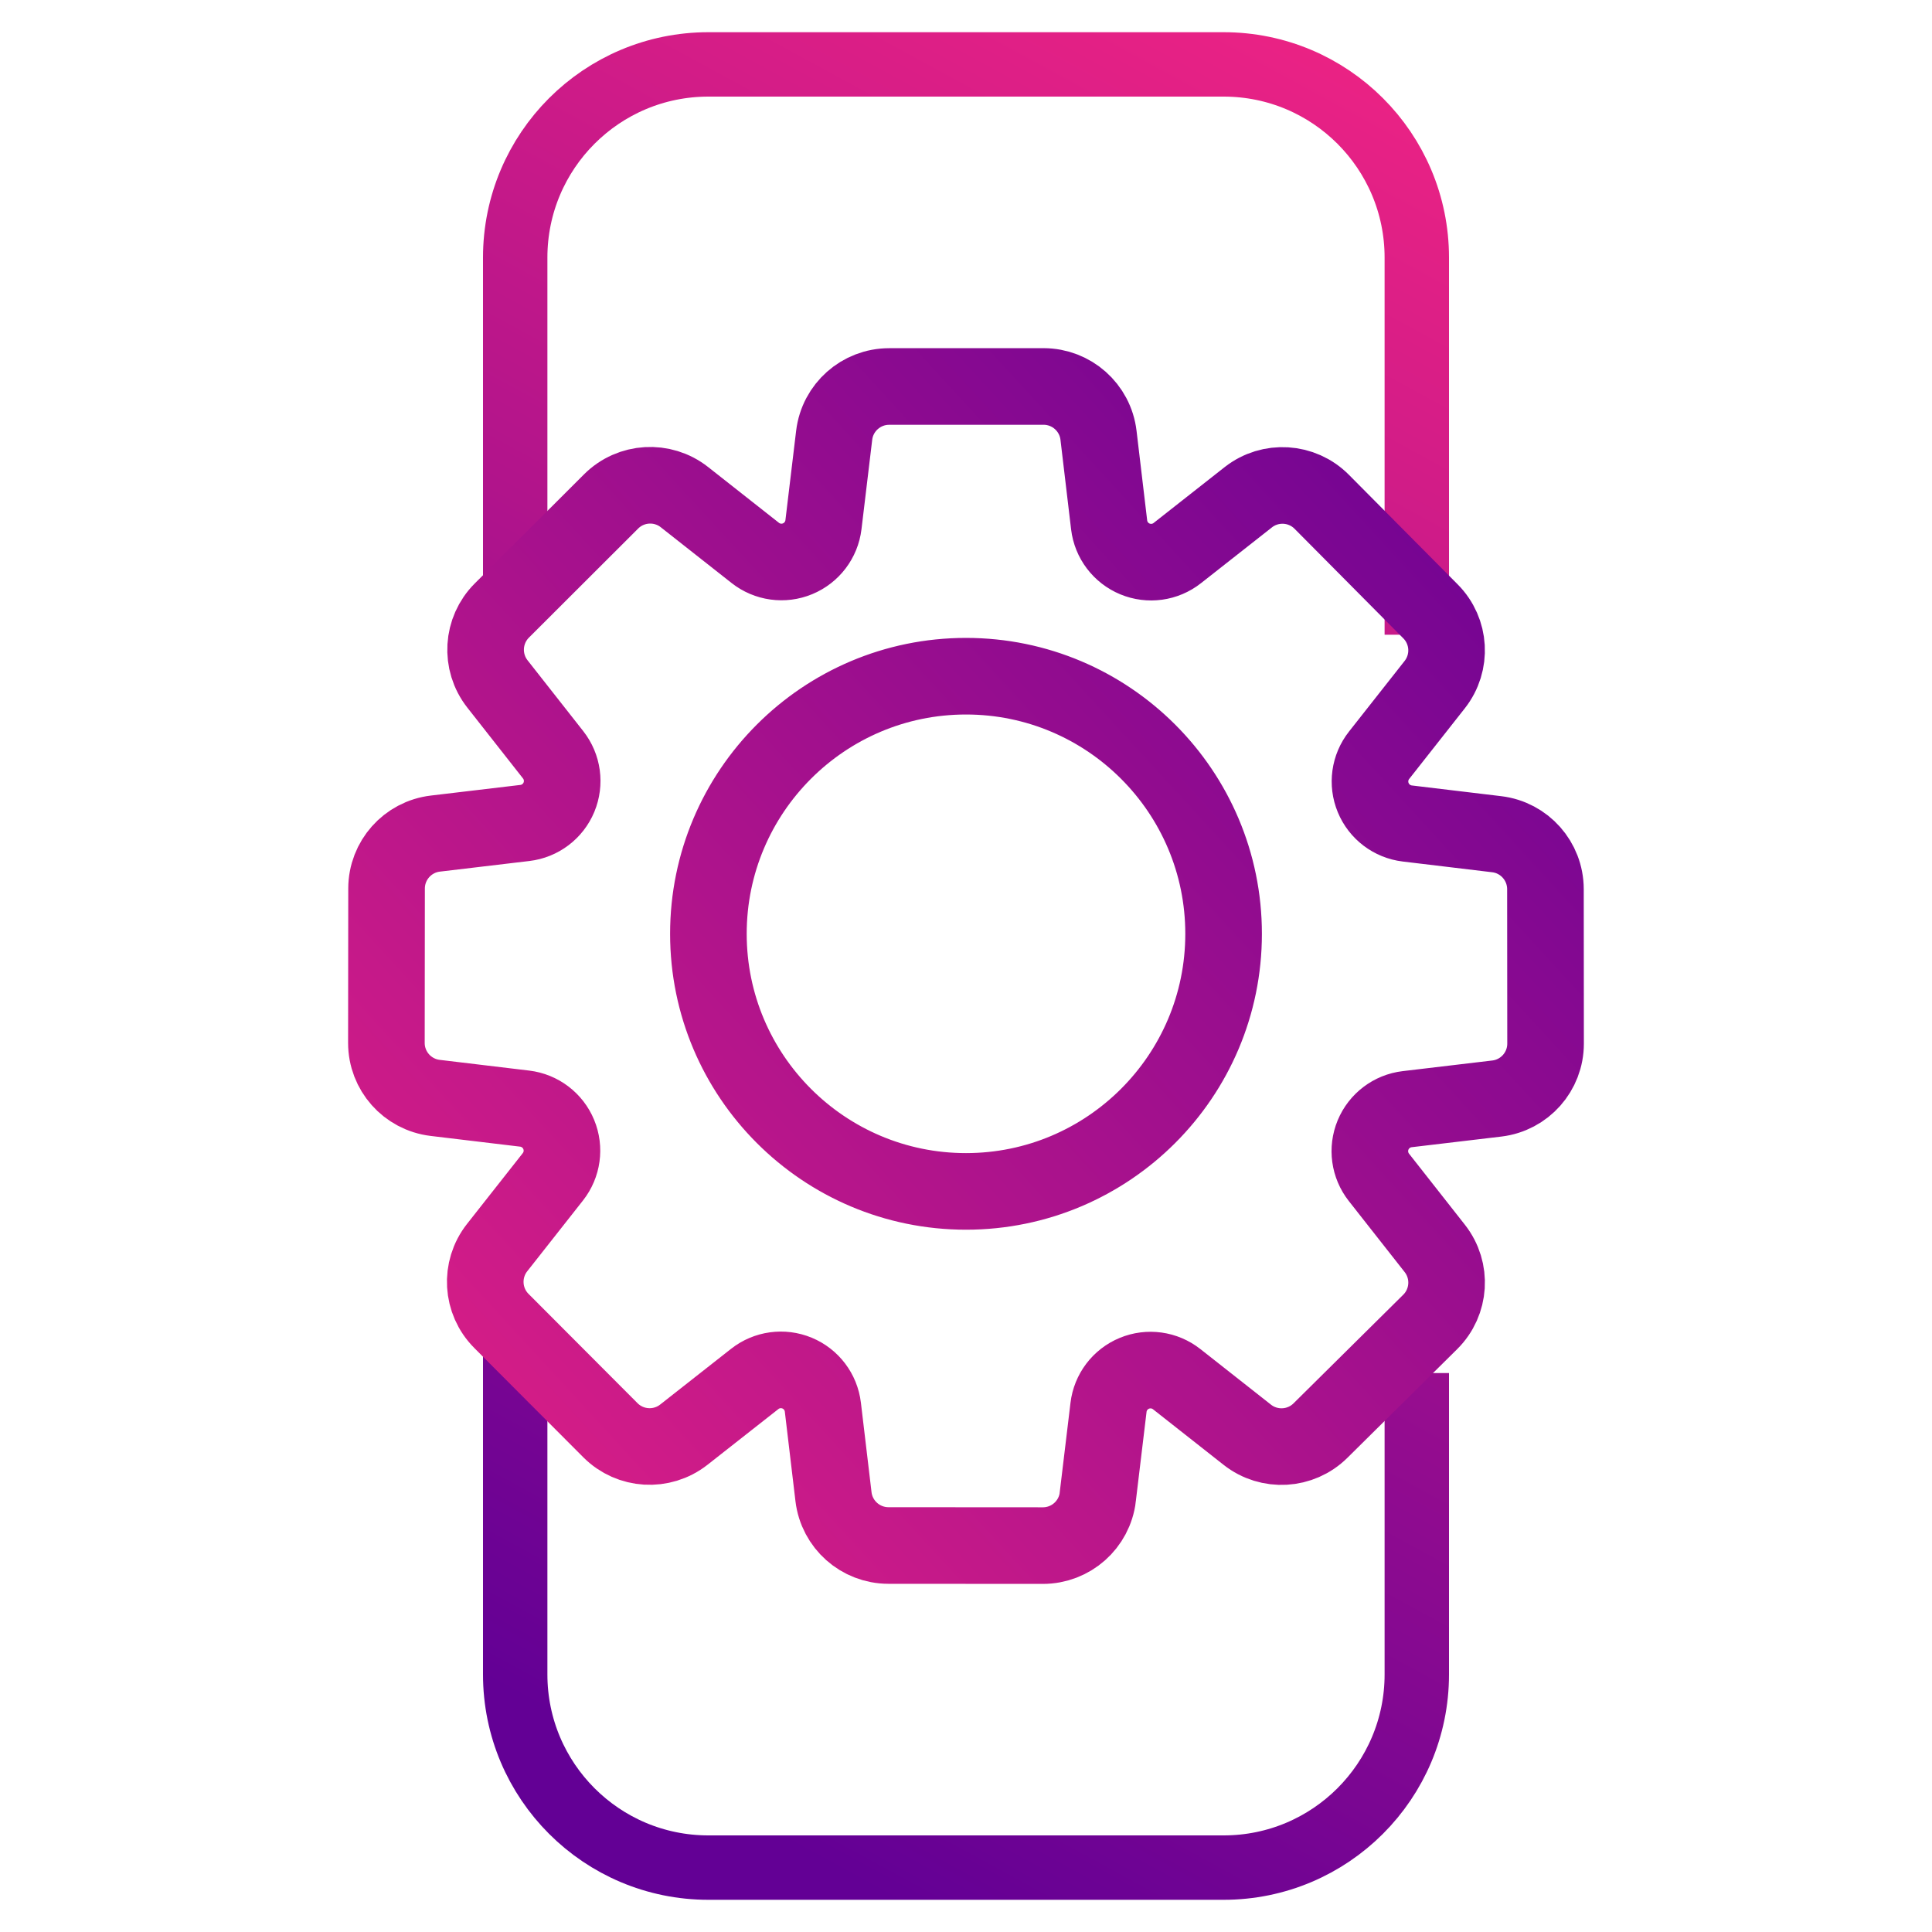
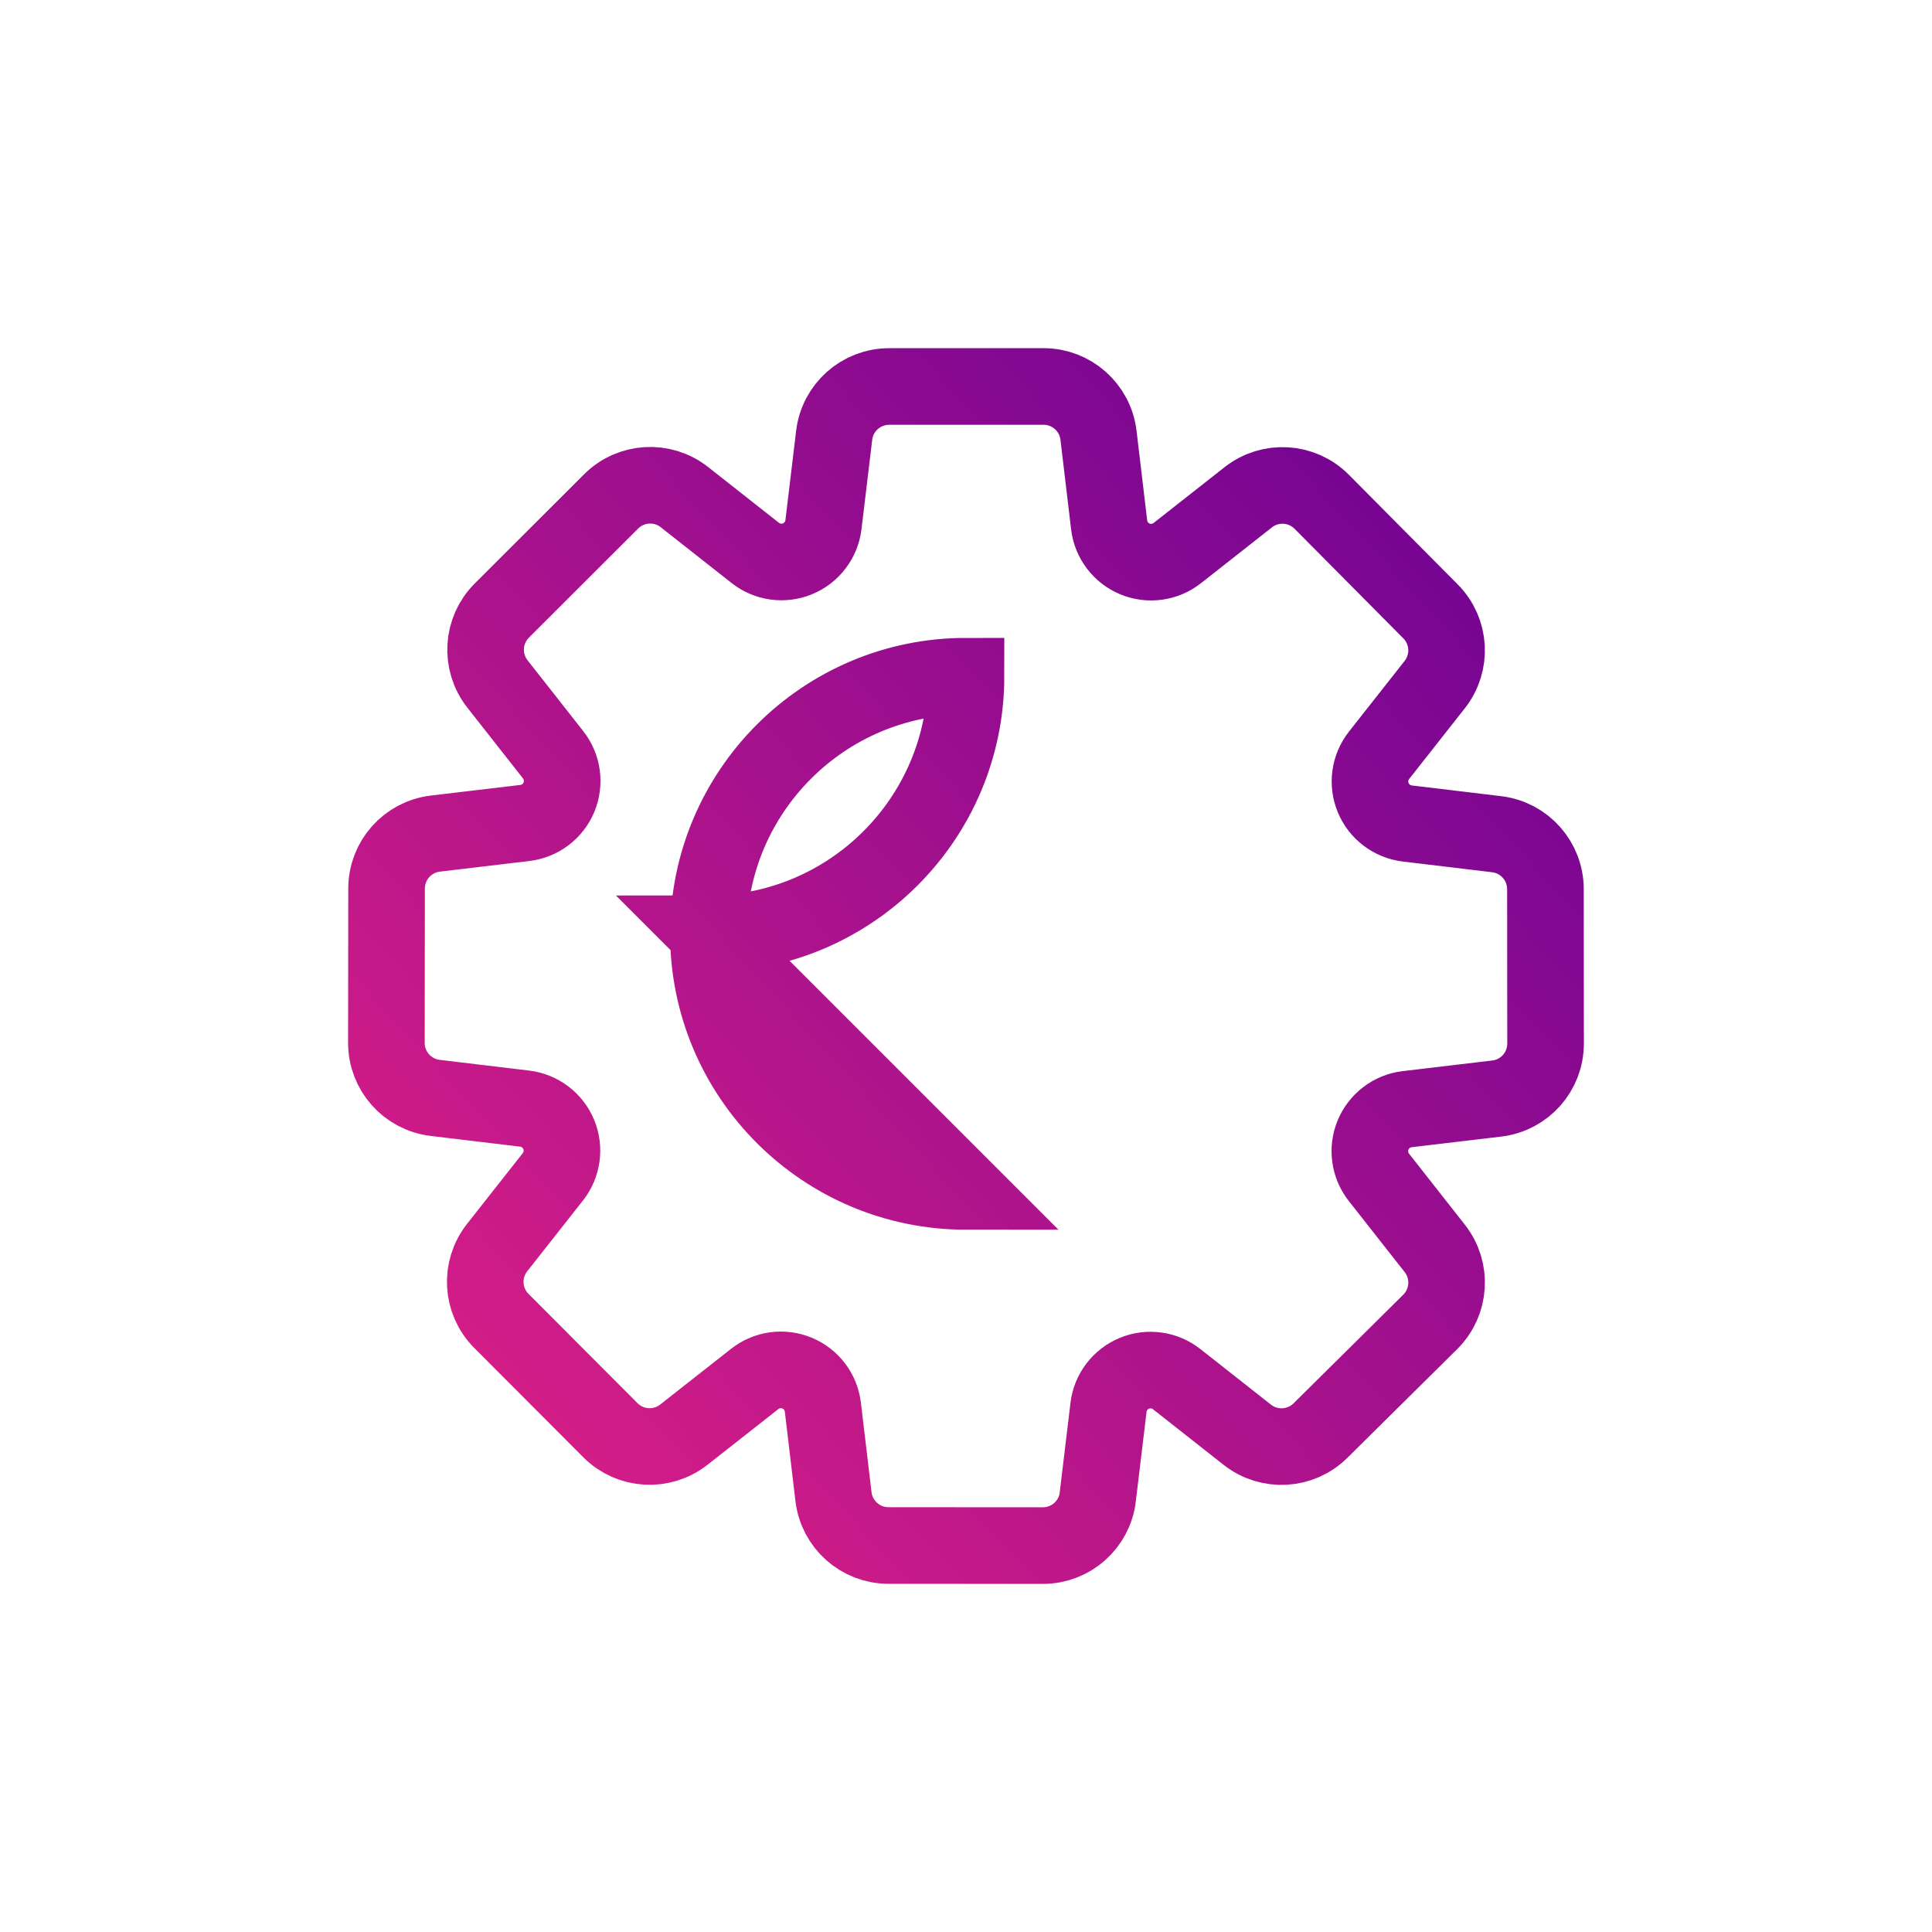
<svg xmlns="http://www.w3.org/2000/svg" xmlns:xlink="http://www.w3.org/1999/xlink" height="60" viewBox="0 0 60 60" width="60">
  <linearGradient id="a">
    <stop offset="0" stop-color="#630095" />
    <stop offset="1" stop-color="#fd2782" />
  </linearGradient>
  <linearGradient id="b" x1="35.337%" x2="68.592%" xlink:href="#a" y1="100%" y2="-22.216%" />
  <linearGradient id="c" x1="-8.651%" x2="124.368%" xlink:href="#a" y1="50.893%" y2="48.711%" />
  <linearGradient id="d" x1="-8.651%" x2="124.368%" xlink:href="#a" y1="100%" y2="-22.216%" />
  <g fill="none" fill-rule="evenodd">
-     <path d="m44 42.642v9.358c0 3.314-2.686 6-6 6h-16c-3.314 0-6-2.686-6-6v-9.914m0-23.437v-10.649c0-3.314 2.686-6 6-6h16c3.314 0 6 2.686 6 6v11.712" stroke="url(#b)" stroke-linejoin="round" stroke-width="2" />
-     <path d="m26.5 6.322h7.484" stroke="url(#c)" stroke-linecap="round" />
-     <path d="m25.906 13.514c.103-.865.837-1.515 1.708-1.514 1.383.001 3.411.002 4.795.003.871.001 1.603.652 1.706 1.516.098.823.22 1.857.33 2.779.056.472.362.877.801 1.059.439.182.942.113 1.315-.181.73-.574 1.55-1.218 2.202-1.731.685-.538 1.664-.479 2.279.137.977.98 2.409 2.416 3.386 3.395.615.616.672 1.594.133 2.278-.512.65-1.156 1.469-1.731 2.198-.294.373-.364.876-.182 1.315.181.439.586.746 1.058.803.922.11 1.957.235 2.78.333.865.104 1.515.838 1.514 1.708-.002 1.384-.003 3.412-.005 4.795-.001.87-.652 1.603-1.516 1.705-.823.098-1.857.221-2.779.33-.472.056-.877.362-1.059.801-.182.439-.113.942.181 1.316.574.73 1.218 1.55 1.73 2.201.538.685.479 1.663-.137 2.279-.979.978-2.414 2.411-3.393 3.388-.616.615-1.594.673-2.278.134-.651-.513-1.469-1.157-2.199-1.732-.373-.294-.876-.364-1.315-.182-.439.182-.746.586-.803 1.058-.111.922-.235 1.956-.333 2.778-.104.864-.837 1.514-1.707 1.514-1.383.001-3.411.001-4.795.001-.871 0-1.605-.652-1.707-1.516-.098-.823-.22-1.858-.33-2.781-.056-.472-.362-.877-.801-1.059-.439-.182-.942-.113-1.315.181-.731.575-1.552 1.22-2.205 1.734-.686.539-1.667.479-2.282-.141-.976-.983-2.405-2.422-3.378-3.403-.612-.616-.668-1.592-.13-2.275.511-.649 1.154-1.466 1.728-2.194.294-.373.364-.876.182-1.315-.181-.439-.586-.746-1.058-.803-.922-.11-1.955-.235-2.777-.333-.863-.103-1.513-.836-1.514-1.706-.001-1.383-.003-3.411-.004-4.795-.001-.872.651-1.606 1.516-1.708.823-.098 1.859-.221 2.782-.33.472-.056.877-.363 1.059-.801.182-.439.113-.942-.181-1.316-.576-.732-1.222-1.554-1.735-2.207-.54-.687-.479-1.669.142-2.284.985-.975 2.426-2.402 3.408-3.374.616-.61 1.591-.666 2.273-.129.648.51 1.464 1.153 2.192 1.726.373.294.876.364 1.315.182.439-.181.746-.586.802-1.058.11-.922.235-1.957.334-2.78zm4.094 9.486c4.415 0 8 3.584 8 8 0 4.415-3.585 8-8 8s-8-3.585-8-8c0-4.416 3.585-8 8-8z" stroke="url(#d)" stroke-width="2.379" transform="matrix(-1 0 0 -1 60 60)" />
+     <path d="m25.906 13.514c.103-.865.837-1.515 1.708-1.514 1.383.001 3.411.002 4.795.003.871.001 1.603.652 1.706 1.516.098.823.22 1.857.33 2.779.056.472.362.877.801 1.059.439.182.942.113 1.315-.181.73-.574 1.55-1.218 2.202-1.731.685-.538 1.664-.479 2.279.137.977.98 2.409 2.416 3.386 3.395.615.616.672 1.594.133 2.278-.512.65-1.156 1.469-1.731 2.198-.294.373-.364.876-.182 1.315.181.439.586.746 1.058.803.922.11 1.957.235 2.78.333.865.104 1.515.838 1.514 1.708-.002 1.384-.003 3.412-.005 4.795-.001.87-.652 1.603-1.516 1.705-.823.098-1.857.221-2.779.33-.472.056-.877.362-1.059.801-.182.439-.113.942.181 1.316.574.73 1.218 1.55 1.73 2.201.538.685.479 1.663-.137 2.279-.979.978-2.414 2.411-3.393 3.388-.616.615-1.594.673-2.278.134-.651-.513-1.469-1.157-2.199-1.732-.373-.294-.876-.364-1.315-.182-.439.182-.746.586-.803 1.058-.111.922-.235 1.956-.333 2.778-.104.864-.837 1.514-1.707 1.514-1.383.001-3.411.001-4.795.001-.871 0-1.605-.652-1.707-1.516-.098-.823-.22-1.858-.33-2.781-.056-.472-.362-.877-.801-1.059-.439-.182-.942-.113-1.315.181-.731.575-1.552 1.22-2.205 1.734-.686.539-1.667.479-2.282-.141-.976-.983-2.405-2.422-3.378-3.403-.612-.616-.668-1.592-.13-2.275.511-.649 1.154-1.466 1.728-2.194.294-.373.364-.876.182-1.315-.181-.439-.586-.746-1.058-.803-.922-.11-1.955-.235-2.777-.333-.863-.103-1.513-.836-1.514-1.706-.001-1.383-.003-3.411-.004-4.795-.001-.872.651-1.606 1.516-1.708.823-.098 1.859-.221 2.782-.33.472-.056.877-.363 1.059-.801.182-.439.113-.942-.181-1.316-.576-.732-1.222-1.554-1.735-2.207-.54-.687-.479-1.669.142-2.284.985-.975 2.426-2.402 3.408-3.374.616-.61 1.591-.666 2.273-.129.648.51 1.464 1.153 2.192 1.726.373.294.876.364 1.315.182.439-.181.746-.586.802-1.058.11-.922.235-1.957.334-2.78zm4.094 9.486c4.415 0 8 3.584 8 8 0 4.415-3.585 8-8 8c0-4.416 3.585-8 8-8z" stroke="url(#d)" stroke-width="2.379" transform="matrix(-1 0 0 -1 60 60)" />
  </g>
</svg>